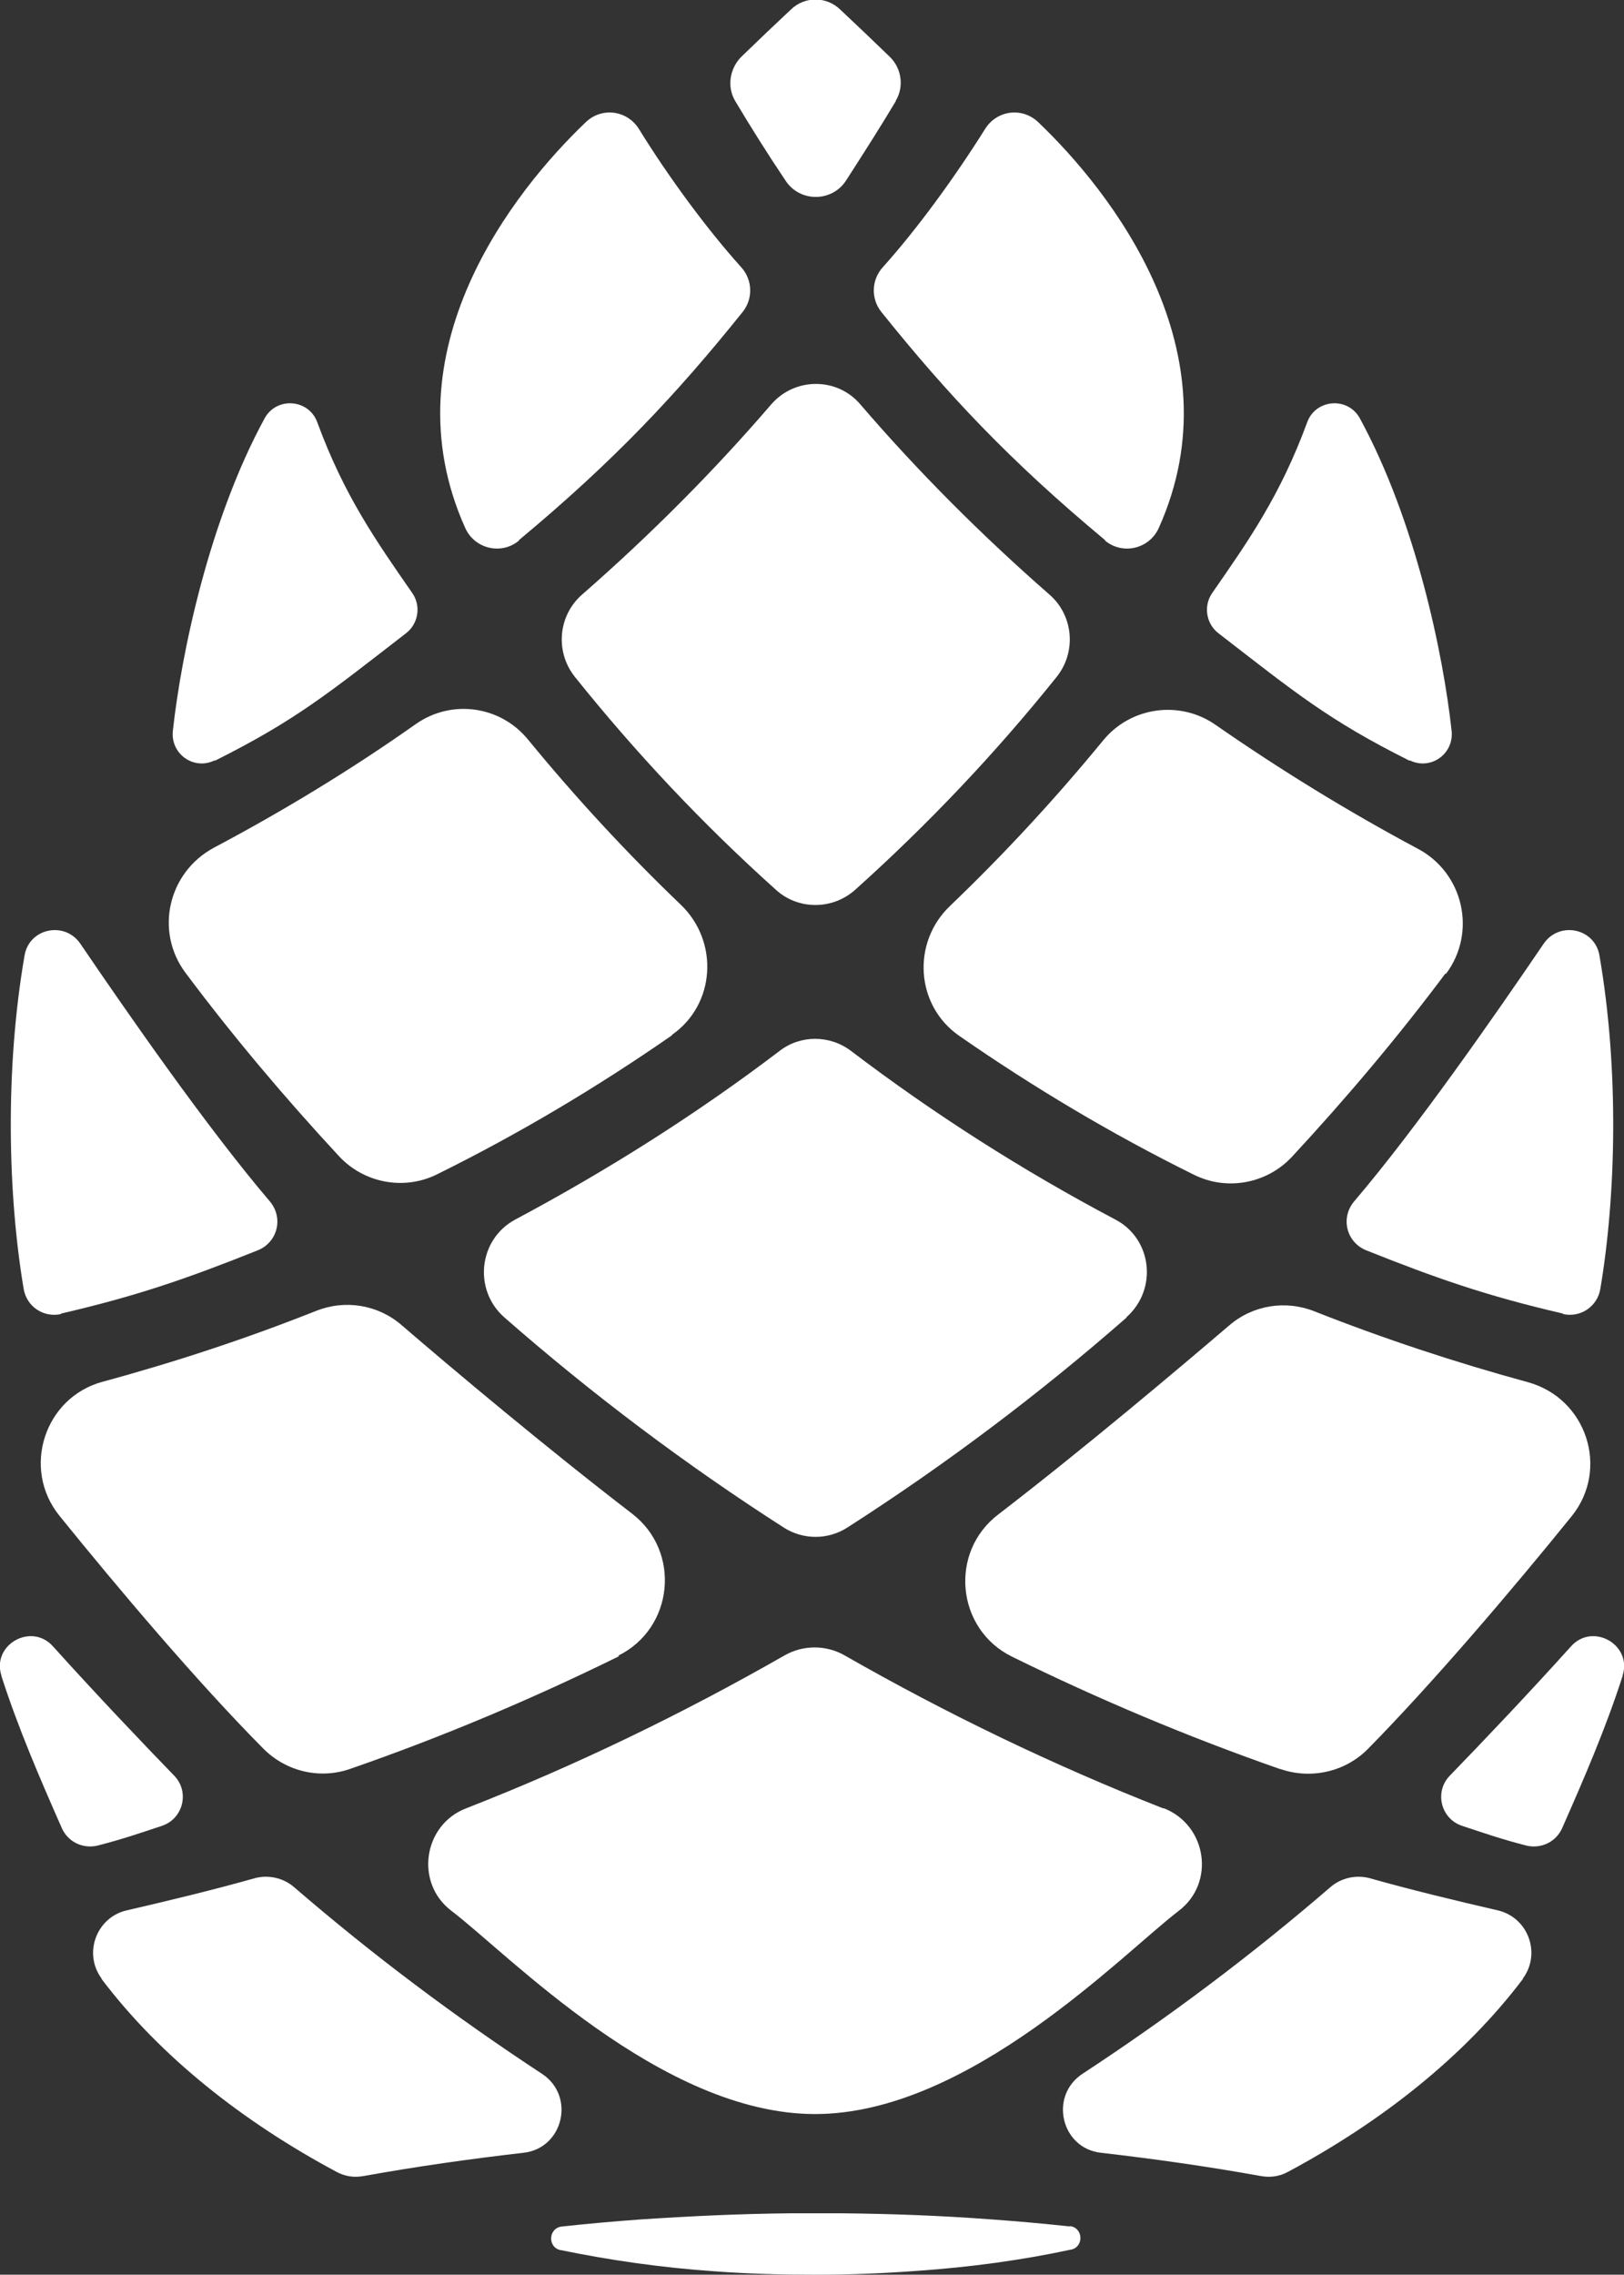
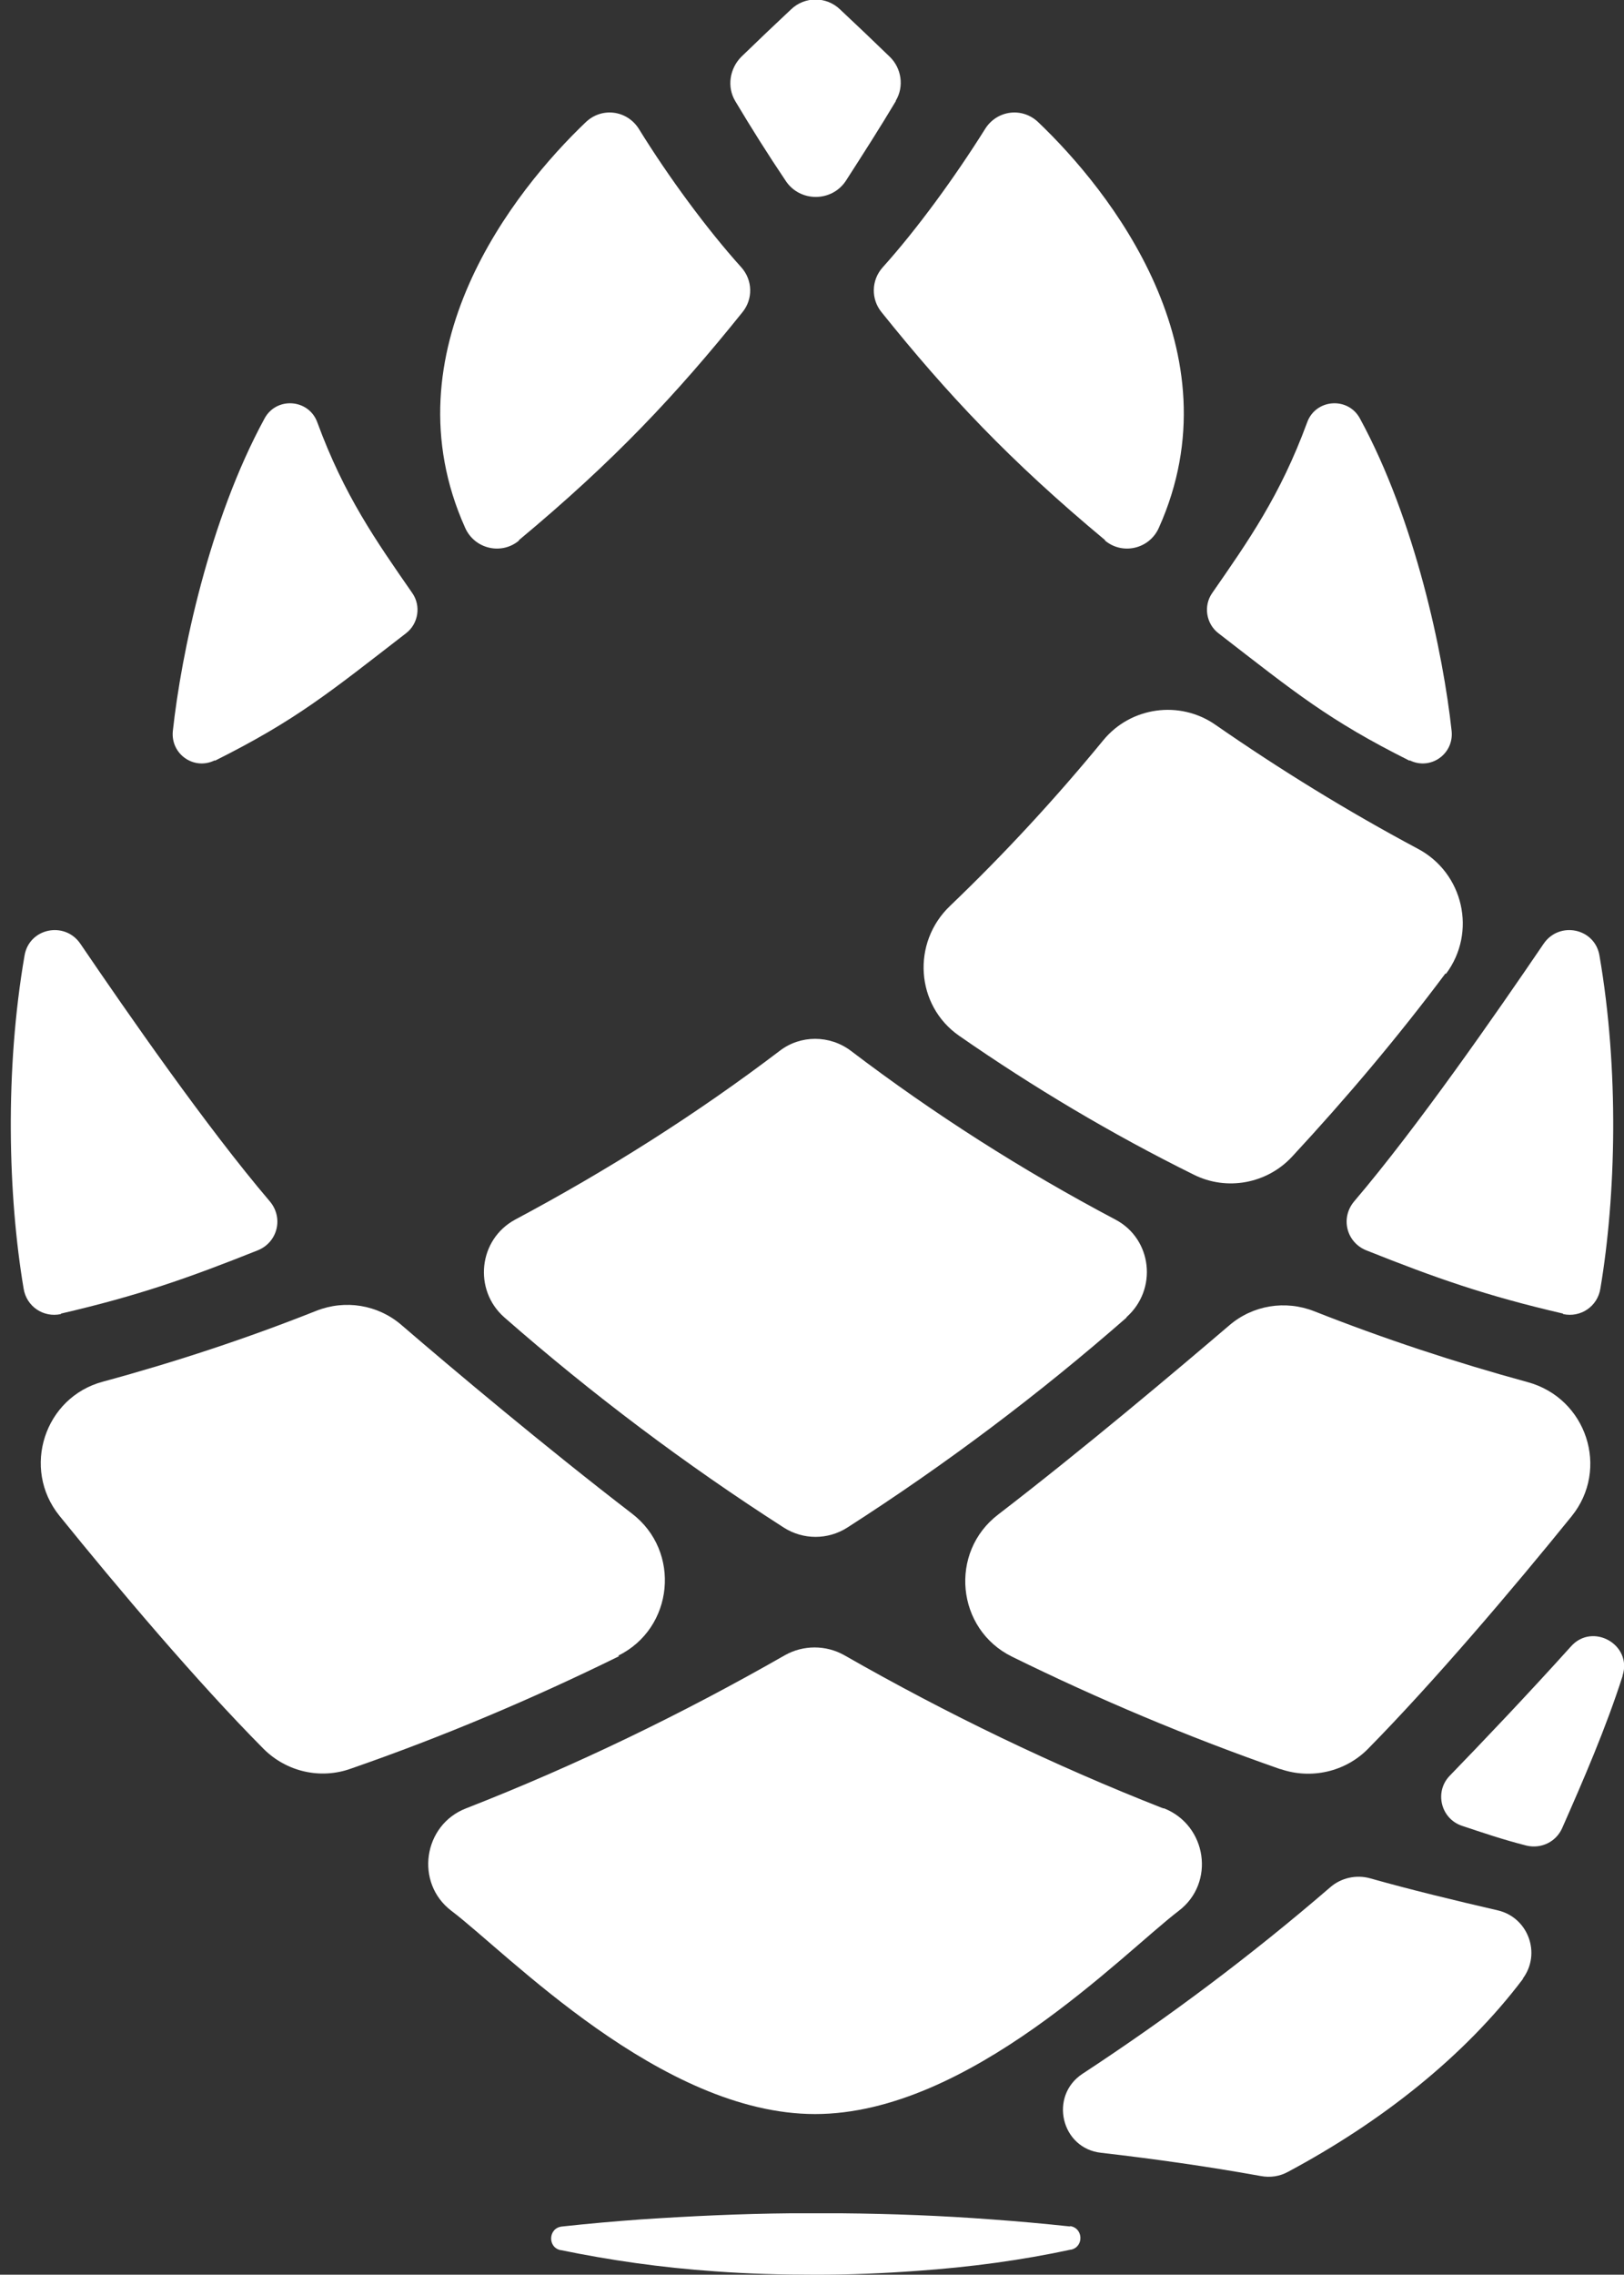
<svg xmlns="http://www.w3.org/2000/svg" id="Layer_1" data-name="Layer 1" viewBox="0 0 34.39 48.14">
  <rect x="0" y="0" width="34.39" height="48.14" fill="#333333" stroke="none" />
  <defs>
    <style> .cls-1 { fill: #fff; stroke-width: 0px; } </style>
  </defs>
  <path class="cls-1" d="M24.65,38.27c.91.36,1.09,1.58.31,2.17-1.18.9-4.44,4.3-7.7,4.3s-6.51-3.4-7.7-4.3c-.78-.59-.6-1.82.31-2.17,2.33-.91,4.58-2,6.75-3.24.39-.22.87-.22,1.26,0,2.17,1.24,4.43,2.33,6.75,3.24Z" />
  <path class="cls-1" d="M29.85,16.1c-1.72-.86-2.42-1.44-4.05-2.7-.26-.2-.32-.58-.13-.85.77-1.11,1.44-2.06,2.01-3.61.18-.5.87-.55,1.12-.08,1.17,2.15,1.76,4.96,1.94,6.61.05.49-.45.84-.89.62h0Z" />
  <path class="cls-1" d="M23.4,11.43c-2.02-1.68-3.34-3.09-4.73-4.82-.23-.28-.22-.68.02-.95.73-.81,1.53-1.91,2.17-2.93.25-.4.79-.47,1.13-.14,1.5,1.43,4.23,4.84,2.55,8.58-.2.45-.77.58-1.14.27h0Z" />
  <path class="cls-1" d="M10.99,11.43c2.02-1.68,3.34-3.09,4.73-4.82.23-.28.22-.68-.02-.95-.73-.81-1.54-1.91-2.17-2.93-.25-.4-.79-.47-1.13-.14-1.5,1.43-4.23,4.84-2.55,8.58.2.45.77.58,1.14.27h0Z" />
  <path class="cls-1" d="M18.97,2.14c-.34.57-.7,1.13-1.06,1.69-.3.45-.97.45-1.27,0-.37-.55-.73-1.12-1.07-1.69-.18-.3-.12-.69.13-.94.35-.34.74-.71,1.05-1,.29-.28.75-.28,1.04,0,.31.29.71.67,1.05,1,.25.24.31.63.13.93h0Z" />
-   <path class="cls-1" d="M22.38,14.32c-1.29,1.61-2.72,3.12-4.27,4.51-.48.43-1.21.43-1.68,0-1.55-1.39-2.97-2.9-4.26-4.51-.42-.53-.35-1.3.16-1.74,1.43-1.25,2.77-2.59,4-4.02.5-.58,1.4-.58,1.89,0,1.23,1.43,2.57,2.77,4,4.02.51.44.58,1.21.16,1.74Z" />
  <path class="cls-1" d="M30.61,20.6c-1.01,1.35-2.1,2.64-3.25,3.88-.53.57-1.38.73-2.08.38-1.74-.86-3.4-1.85-4.97-2.94-.92-.64-1.01-1.97-.19-2.75,1.15-1.1,2.23-2.27,3.24-3.5.58-.71,1.62-.86,2.38-.33,1.37.95,2.8,1.83,4.28,2.62.97.51,1.26,1.77.6,2.65h0Z" />
  <path class="cls-1" d="M33.1,27.8c-1.64-.38-2.69-.75-4.17-1.34-.42-.17-.55-.69-.25-1.04,1.33-1.56,3.01-3.98,4.01-5.45.33-.48,1.08-.33,1.18.25.42,2.43.35,5.09.02,7.05-.06.38-.42.62-.79.54h0Z" />
-   <path class="cls-1" d="M14.23,21.91c-1.57,1.09-3.23,2.08-4.97,2.94-.7.35-1.55.19-2.08-.38-1.15-1.24-2.24-2.53-3.25-3.88-.66-.88-.37-2.13.6-2.65,1.49-.79,2.92-1.66,4.28-2.62.76-.53,1.79-.38,2.37.33,1.01,1.23,2.09,2.4,3.24,3.5.81.78.73,2.11-.19,2.75h0Z" />
  <path class="cls-1" d="M13.11,35.05c-1.83.9-3.72,1.7-5.68,2.38-.64.23-1.36.07-1.85-.42-1.41-1.42-3.09-3.41-4.32-4.93-.81-1-.32-2.51.92-2.84,1.55-.42,3.06-.92,4.52-1.5.61-.24,1.3-.13,1.8.3,1.08.93,3.07,2.6,4.88,3.99,1.05.8.89,2.43-.29,3.01h0Z" />
  <path class="cls-1" d="M23.86,27.88c-1.85,1.62-3.83,3.11-5.92,4.45-.41.26-.93.26-1.34,0-2.09-1.34-4.07-2.83-5.92-4.45-.66-.58-.55-1.65.23-2.07,1.97-1.05,3.85-2.24,5.6-3.57.44-.34,1.06-.34,1.51,0,1.75,1.33,3.63,2.53,5.6,3.57.78.41.9,1.48.23,2.07h0Z" />
  <path class="cls-1" d="M27.11,37.44c-1.95-.68-3.85-1.48-5.68-2.38-1.18-.58-1.34-2.21-.29-3.01,1.81-1.39,3.8-3.07,4.89-4,.5-.43,1.19-.54,1.8-.3,1.47.58,2.98,1.08,4.52,1.5,1.25.34,1.74,1.84.93,2.84-1.23,1.52-2.92,3.51-4.32,4.93-.48.48-1.2.64-1.84.42h0Z" />
  <path class="cls-1" d="M34.36,35.47c-.36,1.12-.83,2.2-1.28,3.22-.13.29-.44.44-.75.37-.51-.13-.92-.27-1.37-.42-.45-.15-.59-.72-.26-1.06.66-.68,1.66-1.73,2.57-2.74.46-.51,1.3-.03,1.09.62Z" />
  <path class="cls-1" d="M32.25,41.88c-1.24,1.64-2.99,3.02-4.97,4.08-.18.1-.38.13-.59.09-1.11-.2-2.24-.36-3.37-.49-.85-.09-1.11-1.2-.4-1.67,1.83-1.2,3.58-2.51,5.25-3.95.23-.2.55-.27.84-.19.85.24,1.8.47,2.71.68.64.15.92.91.53,1.44h0Z" />
  <path class="cls-1" d="M22.65,47.11c.29.03.31.44.03.5,0,0,0,0-.01,0-1.02.22-2.11.37-3.27.45-.68.05-1.39.08-2.12.08s-1.44-.02-2.12-.07c-1.17-.08-2.26-.24-3.28-.45,0,0-.01,0-.01,0-.28-.06-.26-.47.03-.5.55-.06,1.11-.11,1.67-.15,1.05-.07,2.11-.12,3.18-.13.18,0,.35,0,.53,0s.35,0,.53,0c1.07.01,2.13.05,3.19.13.56.04,1.11.09,1.67.15Z" />
  <path class="cls-1" d="M4.55,16.1c1.72-.86,2.42-1.44,4.05-2.7.26-.2.32-.58.13-.85-.77-1.11-1.44-2.06-2.01-3.61-.18-.5-.87-.55-1.12-.08-1.17,2.15-1.76,4.96-1.94,6.61-.05.49.45.84.89.62h0Z" />
  <path class="cls-1" d="M1.29,27.8c1.64-.38,2.69-.75,4.17-1.34.42-.17.55-.69.25-1.04-1.33-1.56-3.01-3.98-4.01-5.45-.33-.48-1.08-.33-1.18.25-.42,2.43-.35,5.09-.02,7.05.06.38.42.62.79.54h0Z" />
-   <path class="cls-1" d="M.03,35.47c.36,1.12.83,2.2,1.28,3.22.13.29.44.44.75.37.51-.13.92-.27,1.37-.42.45-.15.59-.72.26-1.06-.66-.68-1.66-1.73-2.57-2.74-.46-.51-1.3-.03-1.09.62Z" />
-   <path class="cls-1" d="M2.15,41.88c1.24,1.64,2.99,3.02,4.97,4.08.18.1.38.13.59.09,1.11-.2,2.24-.36,3.37-.49.85-.09,1.11-1.2.4-1.67-1.83-1.2-3.58-2.51-5.25-3.95-.23-.2-.55-.27-.84-.19-.85.24-1.8.47-2.71.68-.64.15-.92.91-.53,1.44h0Z" />
</svg>